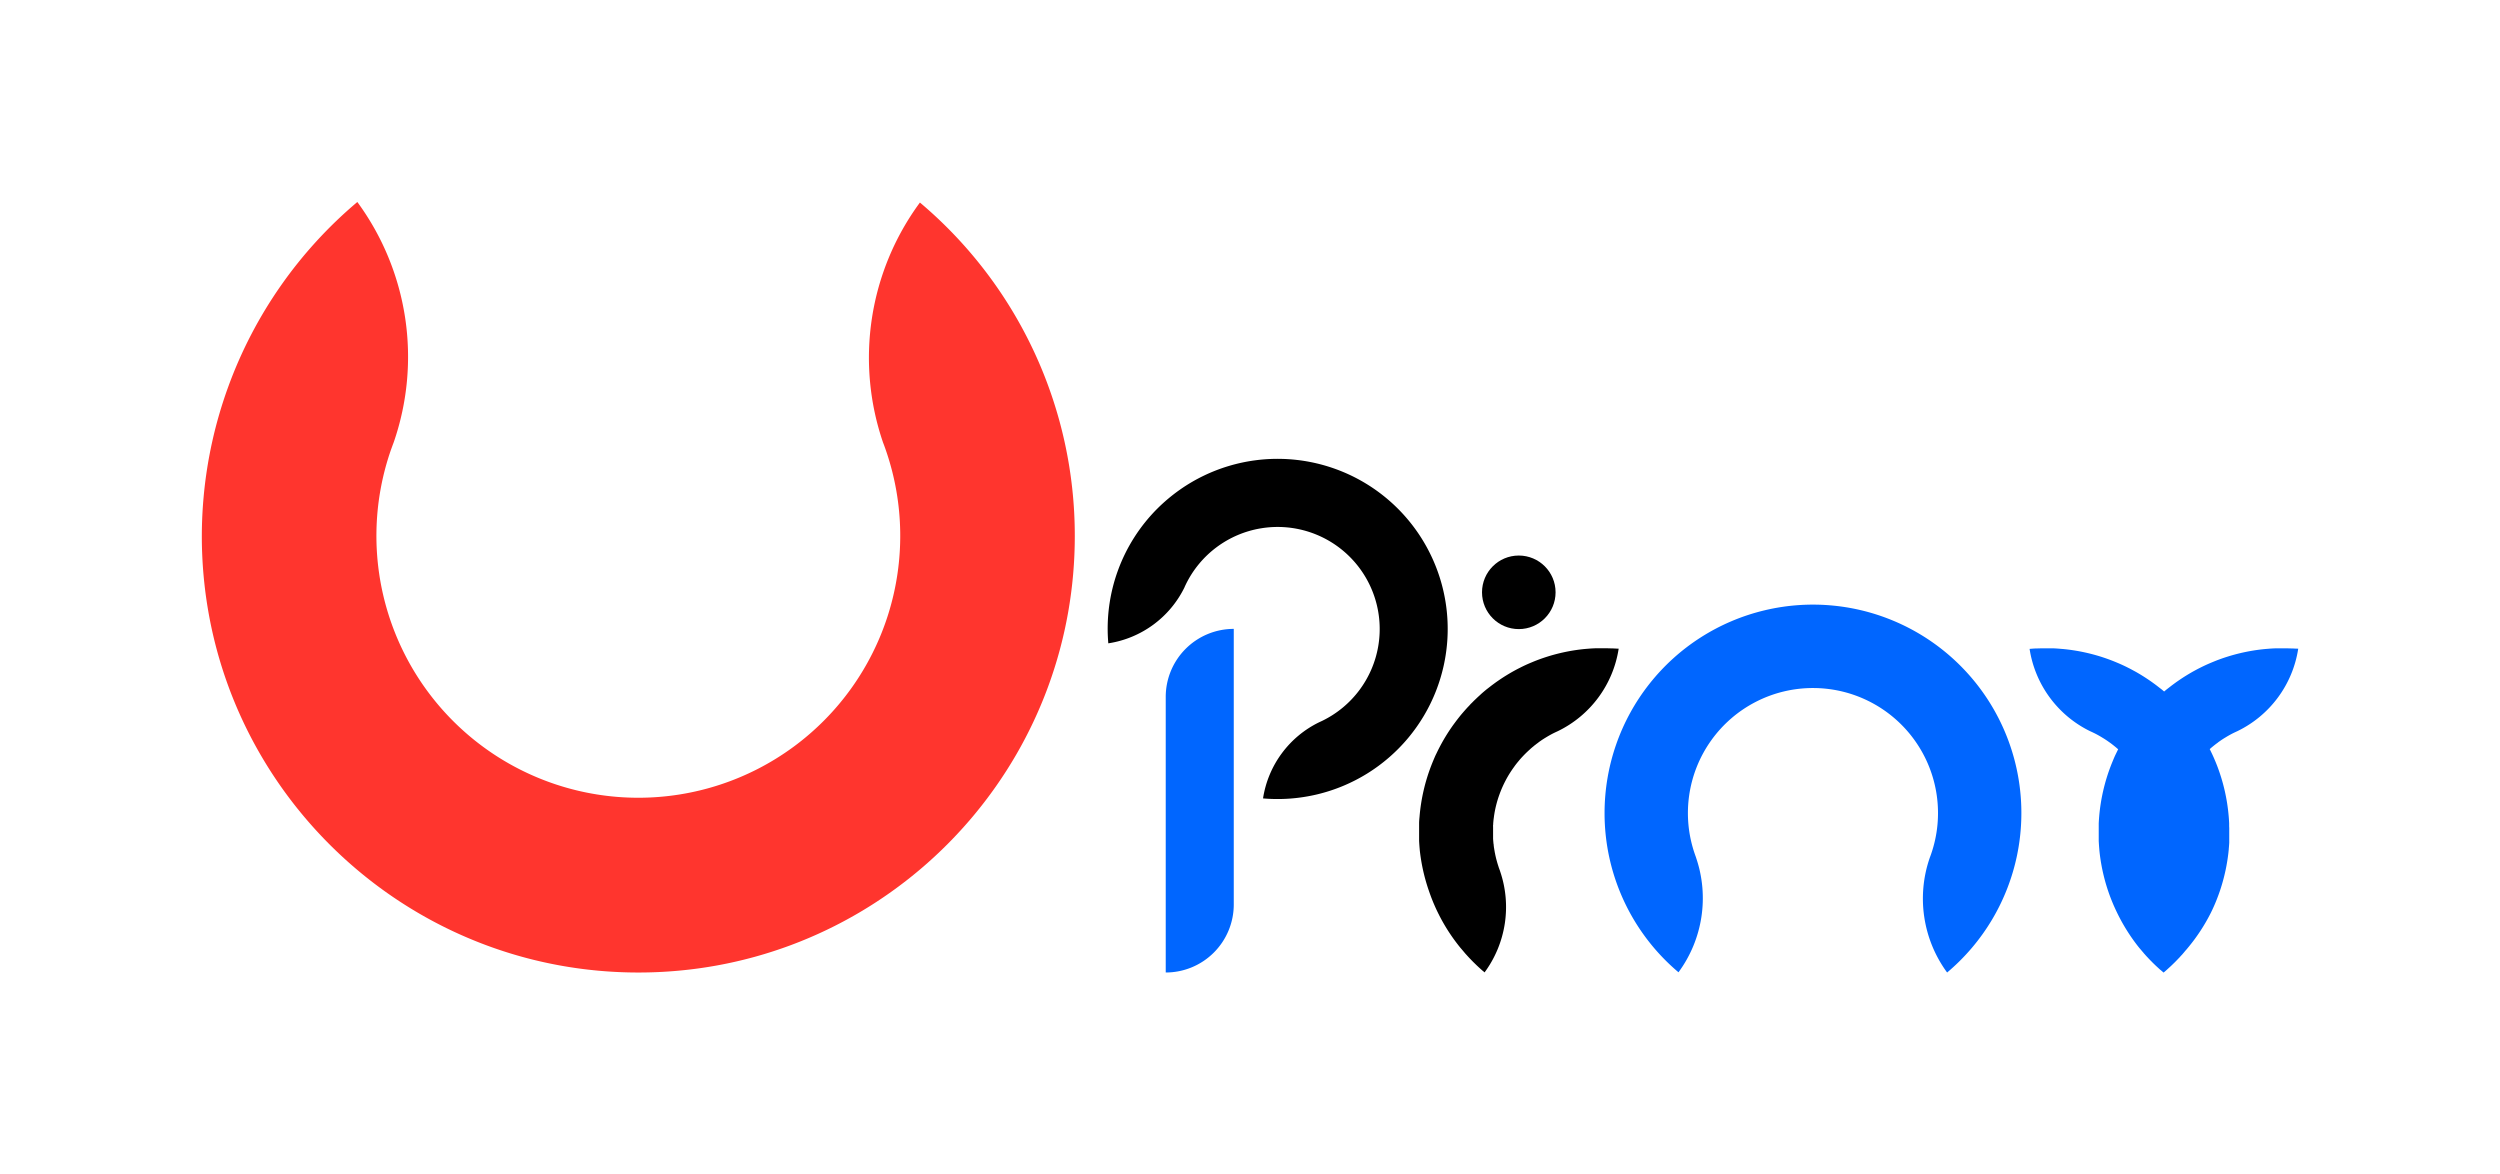
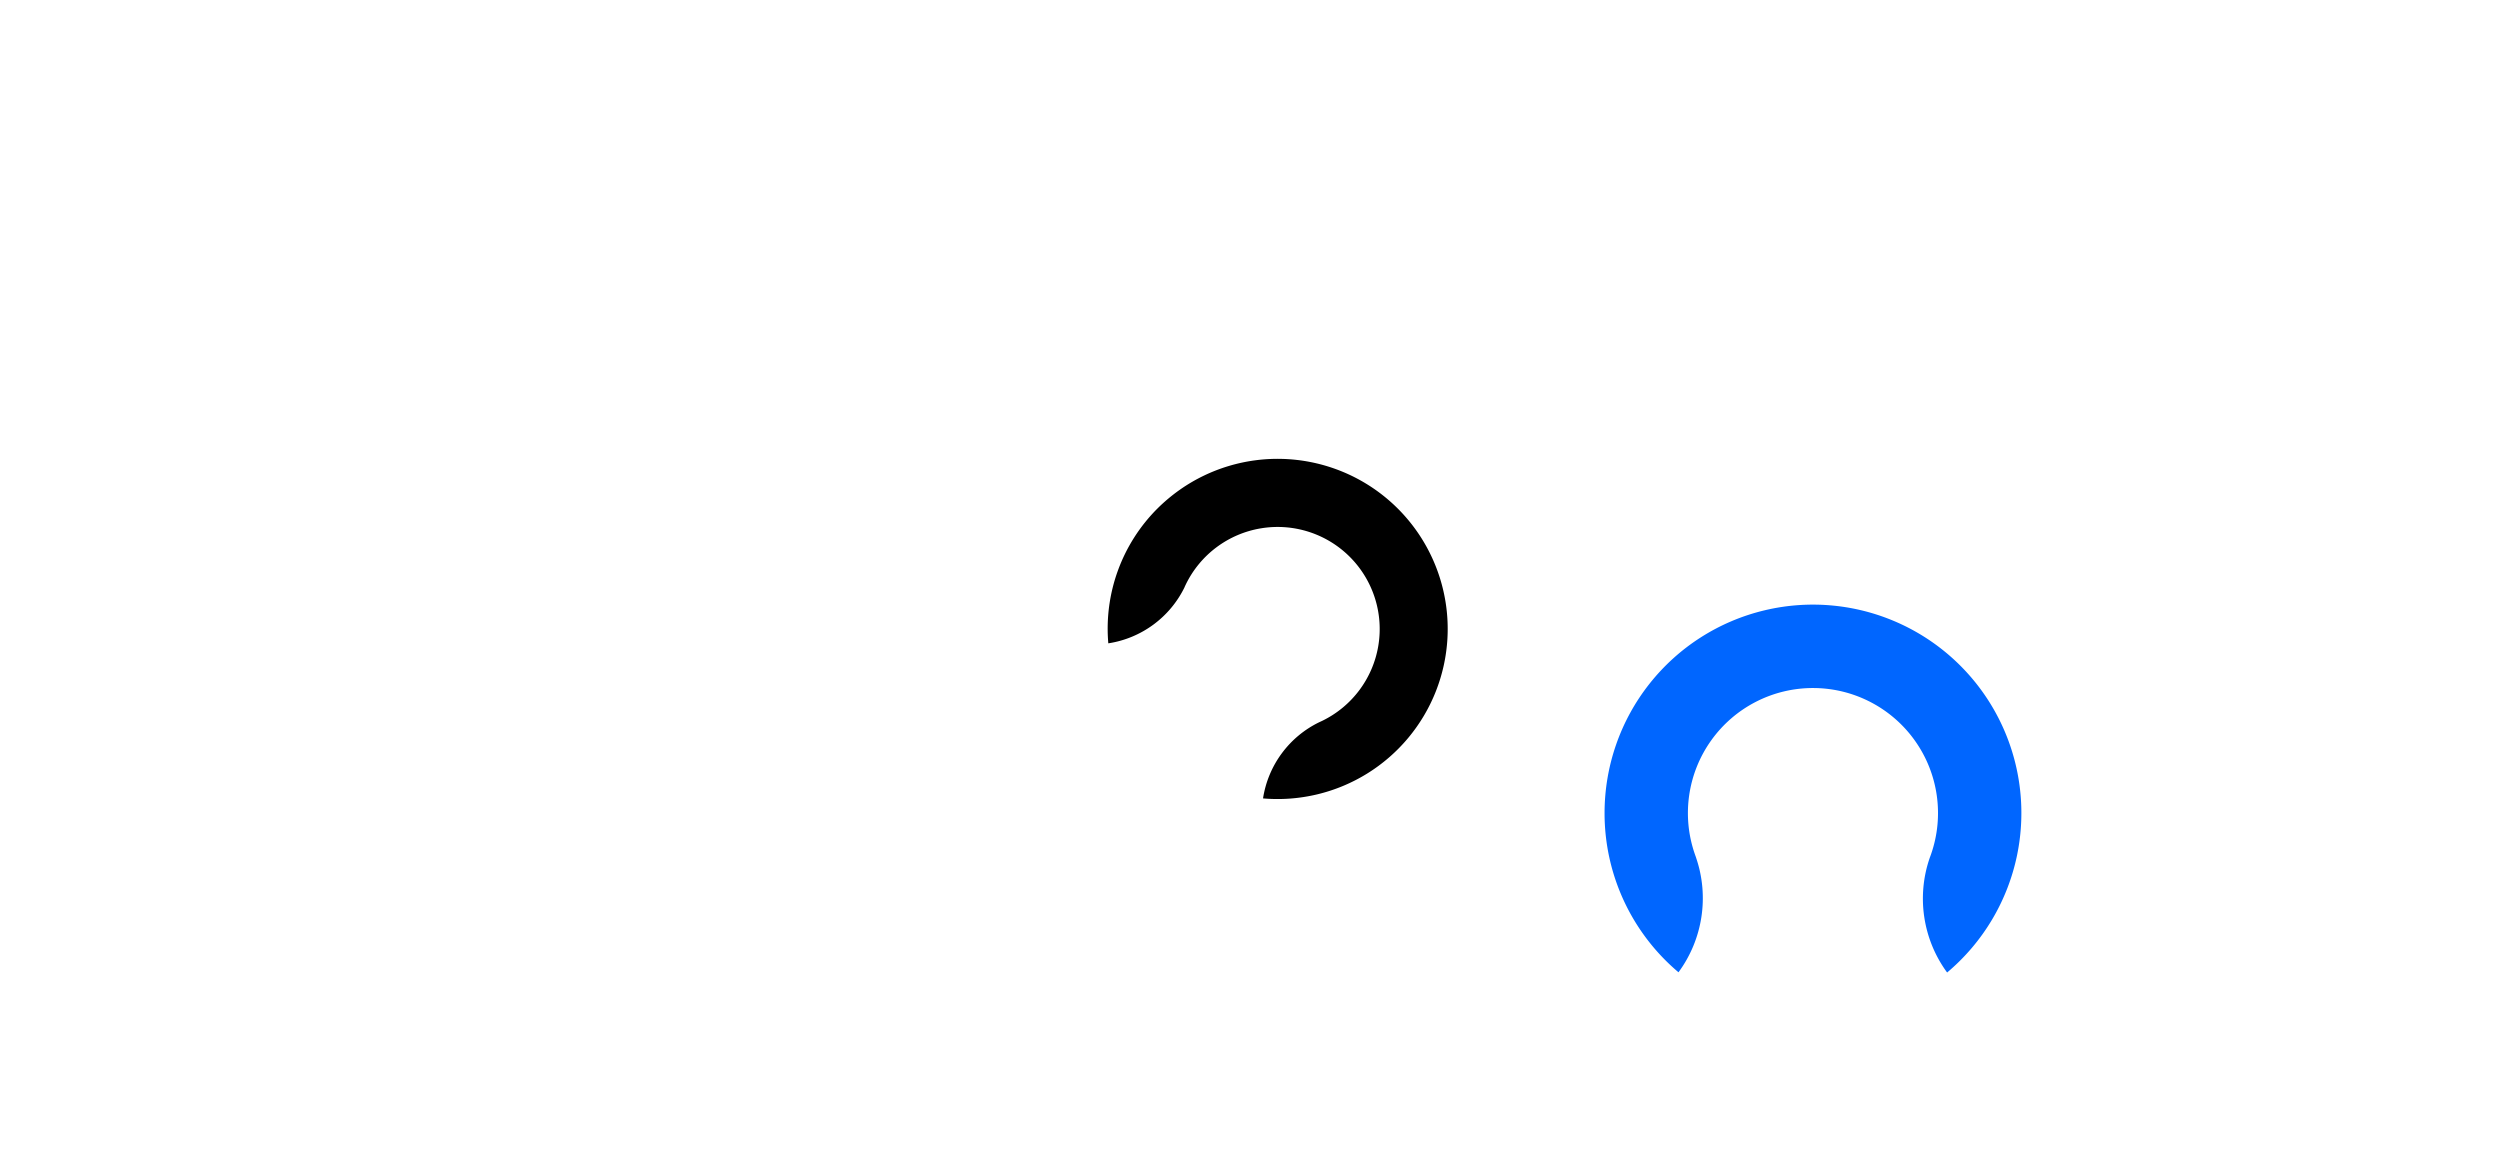
<svg xmlns="http://www.w3.org/2000/svg" id="Layer_1" data-name="Layer 1" viewBox="0 0 1311.88 616.29">
  <defs>
    <style>.cls-1{fill:#06f;}.cls-2{fill:#ff352e;}</style>
  </defs>
-   <path class="cls-1" d="M1206,340.4a57.83,57.83,0,0,1-31.89,43.26l0,0-.83.38-.64.3-.19.09-.44.22c-.42.2-.84.42-1.25.64-1,.54-2,1.11-3,1.73-.4.23-.79.48-1.19.73-.58.38-1.16.76-1.73,1.17-.36.24-.71.49-1,.74s-.81.59-1.21.9l-.54.43c-.19.13-.37.28-.55.43l-.53.43,0,0-.52.43-.23.2-.56.49-.14.12.28.57c.16.31.31.63.46.94s.3.63.45.94c.57,1.2,1.1,2.41,1.61,3.63.23.53.45,1.06.66,1.6.11.28.23.57.34.86a96.73,96.73,0,0,1,6.15,26.7c.11,1.21.18,2.43.24,3.64,0,.29,0,.58,0,.87,0,.53,0,1.05.05,1.58,0,.34,0,.69,0,1s0,.71,0,1.07,0,.93,0,1.39,0,.8,0,1.2c0,.15,0,.31,0,.46l0,.83c0,.27,0,.54,0,.81s0,.73,0,1.1c-.07,1.12-.16,2.23-.26,3.35,0,.05,0,.11,0,.16a96.9,96.9,0,0,1-4.58,21.53c-.25.74-.51,1.48-.78,2.21-.43,1.18-.88,2.36-1.36,3.53-.16.41-.33.81-.5,1.2l-.51,1.18v0c-.36.79-.71,1.58-1.08,2.36l-.57,1.17A96.2,96.2,0,0,1,1148,497.48c-.32.39-.63.78-1,1.16l-.71.84-.84,1-.69.76-.84.92-.84.9-.87.9-.87.89-.8.78c-.37.37-.75.73-1.13,1.09l-.66.62c-.49.46-1,.9-1.48,1.35l-.95.83-.88.76-.09.08-.1-.08-.88-.76-1-.83-1.47-1.35-.67-.62-1.13-1.09-.79-.78-.88-.89-.86-.9-.85-.9-.84-.92-.68-.76-.84-1-.71-.84c-.33-.38-.65-.77-1-1.16A97.18,97.18,0,0,1,1111,479.07l-.56-1.17c-.37-.78-.73-1.57-1.08-2.36v0c-.18-.39-.35-.78-.51-1.18s-.34-.79-.5-1.2c-.48-1.17-.94-2.35-1.37-3.53-.27-.73-.52-1.47-.77-2.21a96.36,96.36,0,0,1-4.59-21.53.88.88,0,0,0,0-.16c-.1-1.12-.18-2.23-.25-3.35l-.06-1.1c0-.27,0-.54,0-.81s0-.55,0-.83,0-.31,0-.46c0-.4,0-.8,0-1.2s0-.92,0-1.39v-1.07c0-.34,0-.69,0-1,0-.53,0-1,0-1.58l0-.87c.06-1.21.14-2.43.24-3.64a96.74,96.74,0,0,1,6.16-26.7c.11-.29.22-.58.34-.86.21-.54.43-1.07.65-1.6.51-1.22,1-2.43,1.61-3.63l.45-.94.46-.94.29-.57-.15-.12c-.18-.17-.37-.34-.56-.49l-.22-.2-.52-.43,0,0c-.17-.15-.35-.29-.53-.43s-.36-.3-.54-.43l-.55-.43q-.58-.46-1.2-.9l-1.05-.74c-.58-.41-1.15-.79-1.74-1.17-.39-.25-.79-.5-1.18-.73-1-.62-2-1.19-3-1.73-.41-.22-.83-.44-1.25-.64l-.44-.22-.19-.09-.63-.3c-.28-.13-.55-.26-.84-.38l0,0a57.86,57.86,0,0,1-31.89-43.26l2.07-.16,1.21-.07.8,0,2.14-.06,2.07,0c.74,0,1.49,0,2.23,0,.37,0,.74,0,1.11,0l.44,0c1,0,2.11.1,3.17.17l2.3.19a96.61,96.61,0,0,1,26,6.19l1.1.44,1.08.45,1,.42c1.38.59,2.74,1.22,4.09,1.88l.93.47.93.47c.93.48,1.84,1,2.75,1.48,2.43,1.36,4.78,2.82,7.07,4.37l.86.59q.84.58,1.68,1.2l.84.61.82.62,1.61,1.25,1,.77c.32.25.63.51.93.77l0,0,.37.32.37-.32,0,0,.93-.77,1-.77,1.61-1.25.83-.62.83-.61c.56-.41,1.12-.81,1.69-1.2l.86-.59c2.28-1.55,4.64-3,7.06-4.37.91-.5,1.83-1,2.75-1.48l.93-.47.94-.47c1.35-.66,2.71-1.29,4.08-1.88l1-.42,1.09-.45,1.09-.44a96.7,96.7,0,0,1,26-6.19l2.31-.19c1-.07,2.11-.13,3.17-.17l.44,0c.36,0,.73,0,1.1,0l2.23,0c.7,0,1.39,0,2.08,0l2.13.06.81,0,1.21.07Z" />
-   <path class="cls-2" d="M564,281.26a229.89,229.89,0,0,1-3.46,39.88C541.71,428.63,447.88,510.33,335,510.33S128,428.45,109.3,320.76A229.52,229.52,0,0,1,187.51,106a137.31,137.31,0,0,1,19.05,126.23c-.52,1.34-1,2.71-1.5,4.07a137.44,137.44,0,1,0,259.88.2c-.46-1.35-.95-2.69-1.45-4a.42.42,0,0,1-.06-.14,137.31,137.31,0,0,1,19.3-126.08A228.61,228.61,0,0,1,564,281.26Z" />
  <path class="cls-1" d="M842,426.64a109.36,109.36,0,1,1,179.75,83.69,65.58,65.58,0,0,1-9.09-60.26c.25-.65.49-1.3.71-1.95a65.62,65.62,0,1,0-124.06-.1c.22.65.45,1.29.69,1.93,0,0,0,.05,0,.07a65.57,65.57,0,0,1-9.21,60.19A109.14,109.14,0,0,1,842,426.64Z" />
  <path d="M607.33,266.89a90.67,90.67,0,0,1,11.94-10,89.26,89.26,0,1,1,43.51,162.08,53.48,53.48,0,0,1,29.53-40l1.53-.71a53.56,53.56,0,1,0-71.54-71.66c-.25.5-.48,1-.71,1.51l0,.06a53.51,53.51,0,0,1-40,29.42A89.07,89.07,0,0,1,607.33,266.89Z" />
-   <path class="cls-1" d="M647.42,330h0a0,0,0,0,1,0,0V474.62a35.7,35.7,0,0,1-35.7,35.7h0a0,0,0,0,1,0,0V365.71a35.7,35.7,0,0,1,35.7-35.7Z" />
-   <path d="M849.4,340.4a57.86,57.86,0,0,1-31.89,43.26l0,0-.83.38-.64.3-.19.09-.44.22c-.42.2-.83.42-1.25.64-1,.54-2,1.11-3,1.73-.4.23-.79.48-1.18.73-.59.38-1.17.76-1.74,1.17-.36.24-.7.49-1,.74s-.81.59-1.2.9l-.55.43c-.19.13-.36.28-.55.43l-.52.43,0,0-.52.43-.22.2c-.19.15-.38.32-.57.49l-1,.92-.77.72-.1.1c-.3.28-.59.57-.89.87s-.72.73-1.06,1.09l-.49.52c-.6.65-1.19,1.3-1.75,2l-.44.52c-.44.53-.88,1.08-1.3,1.63-.24.32-.49.64-.72,1l-.11.15q-.62.84-1.2,1.71c-.26.37-.5.74-.74,1.12l0,0q-1.34,2.07-2.46,4.23a57,57,0,0,0-2.68,5.85c-.18.44-.34.87-.5,1.32a56.72,56.72,0,0,0-3,12.19c0,.22-.06.44-.09.66v0c-.11.91-.2,1.83-.26,2.75,0,.23,0,.46-.05.69s0,.64,0,1c0,.15,0,.29,0,.44,0,.7,0,1.39,0,2.08,0,.36,0,.71,0,1.06s0,.69,0,1,0,.4,0,.6,0,.53,0,.78,0,.47.05.7c0,.46.07.92.11,1.38h0c0,.23,0,.46.07.69s.07.57.1.85,0,.36.07.53c0,.44.12.87.18,1.3s.11.66.17,1l.12.7c0,.15.05.3.09.45s.09.45.13.68c.09.45.19.91.3,1.36.05.23.11.46.16.68s.11.46.17.68.13.49.2.73.11.42.17.62c.12.45.26.9.4,1.35s.29.91.44,1.37c0,.12.08.23.11.34s.07.19.1.28l.24.67.28.75a.14.14,0,0,1,0,.06,57.87,57.87,0,0,1-8.13,53.13l-.09-.08-.89-.76-.94-.83c-.5-.45-1-.89-1.48-1.35l-.67-.62-1.12-1.09-.8-.78-.87-.89-.87-.9c-.28-.3-.57-.6-.84-.9l-.84-.92-.69-.76-.84-1-.71-.84c-.33-.38-.65-.77-1-1.16a96.2,96.2,0,0,1-11.81-18.41l-.57-1.17c-.37-.78-.73-1.57-1.08-2.36v0l-.51-1.18c-.17-.39-.34-.79-.5-1.2-.48-1.17-.94-2.35-1.36-3.53-.27-.73-.53-1.47-.78-2.21A96.92,96.92,0,0,1,745,445.86a.86.86,0,0,0,0-.16c-.11-1.12-.19-2.23-.26-3.35l-.06-1.1,0-.81c0-.28,0-.55,0-.83s0-.31,0-.46c0-.4,0-.8,0-1.2s0-.92,0-1.39,0-.71,0-1.07,0-.69,0-1c0-.53,0-1,0-1.58,0-.29,0-.58,0-.87,0-1.21.13-2.43.24-3.64a96.37,96.37,0,0,1,6.15-26.7c.11-.29.22-.58.34-.86.21-.54.43-1.07.65-1.6.52-1.22,1-2.43,1.61-3.63l.45-.94c.16-.31.31-.63.46-.94l.47-.93a97.24,97.24,0,0,1,7.56-12.42l1.23-1.66c.62-.83,1.26-1.65,1.9-2.46s1.37-1.68,2.08-2.5c.23-.26.45-.53.69-.79.46-.53.93-1.05,1.4-1.57s1-1,1.45-1.54,1-1,1.48-1.51,1.19-1.17,1.79-1.75,1.2-1.13,1.81-1.68l1-.93.8-.7.91-.77,0,0,.93-.77,1-.77,1.61-1.25.83-.62.83-.61c.56-.41,1.12-.81,1.69-1.2l.86-.59c2.28-1.55,4.64-3,7.06-4.37.91-.5,1.83-1,2.76-1.48l.93-.47.93-.47c1.35-.66,2.71-1.29,4.09-1.88l1-.42,1.08-.45,1.09-.44a96.79,96.79,0,0,1,26-6.19l2.31-.19c1.06-.07,2.11-.13,3.17-.17l.44,0c.37,0,.74,0,1.11,0l2.22,0c.7,0,1.39,0,2.08,0l2.13.06.81,0,1.21.07Z" />
-   <circle cx="796.99" cy="310.82" r="19.3" />
</svg>